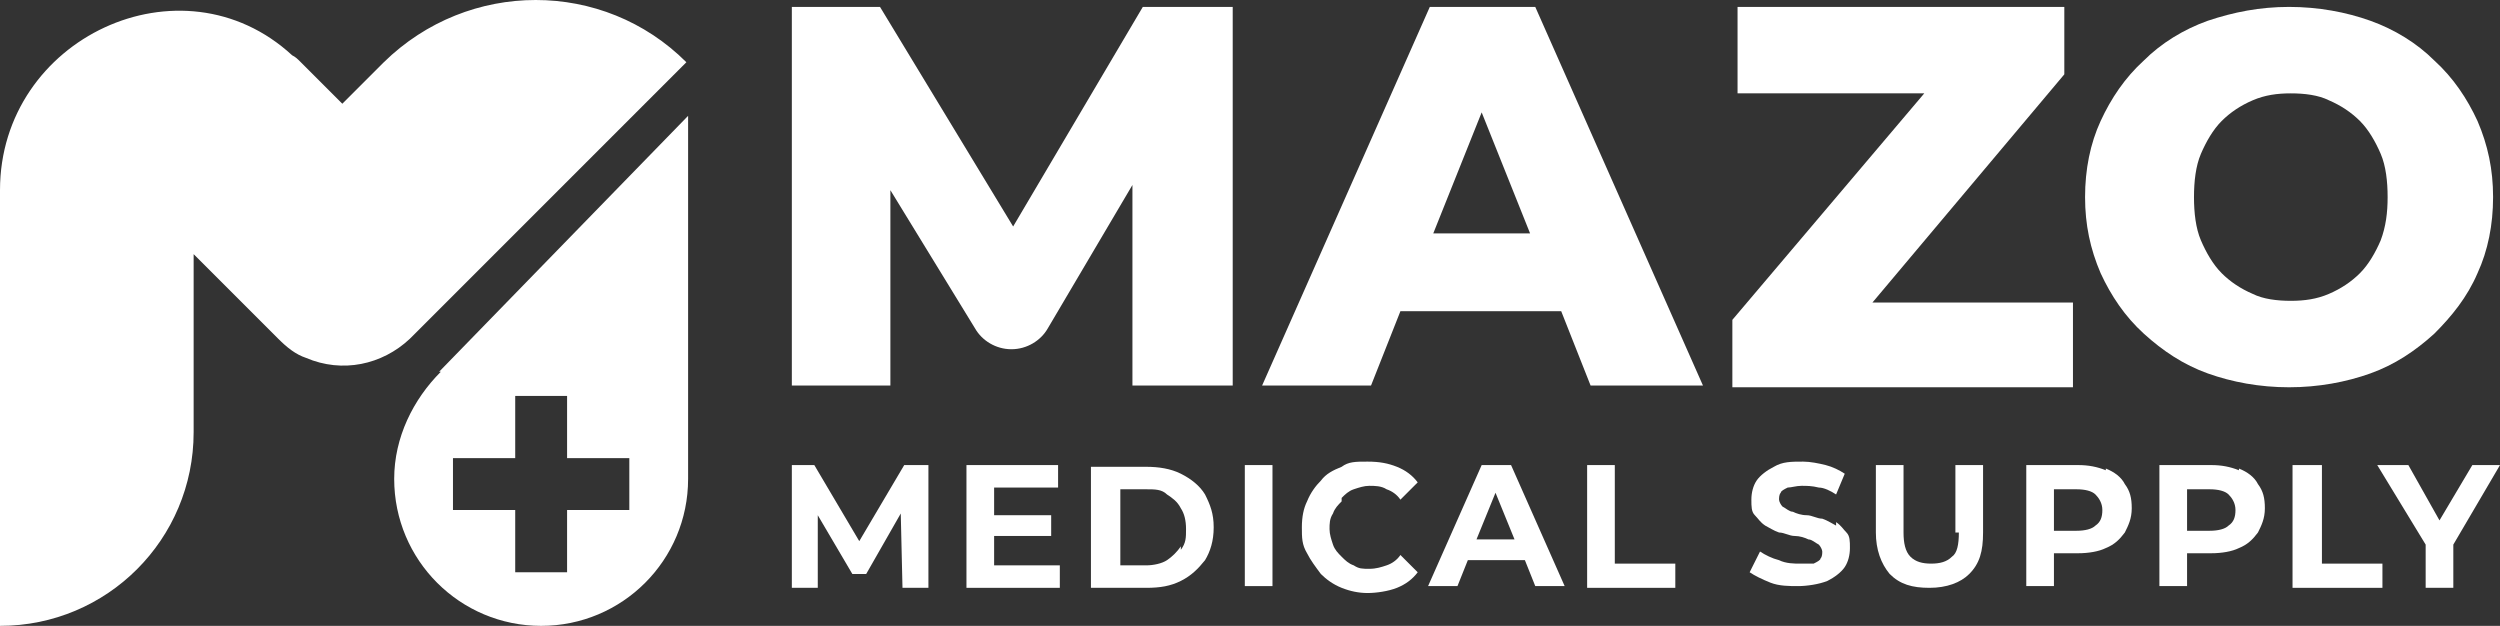
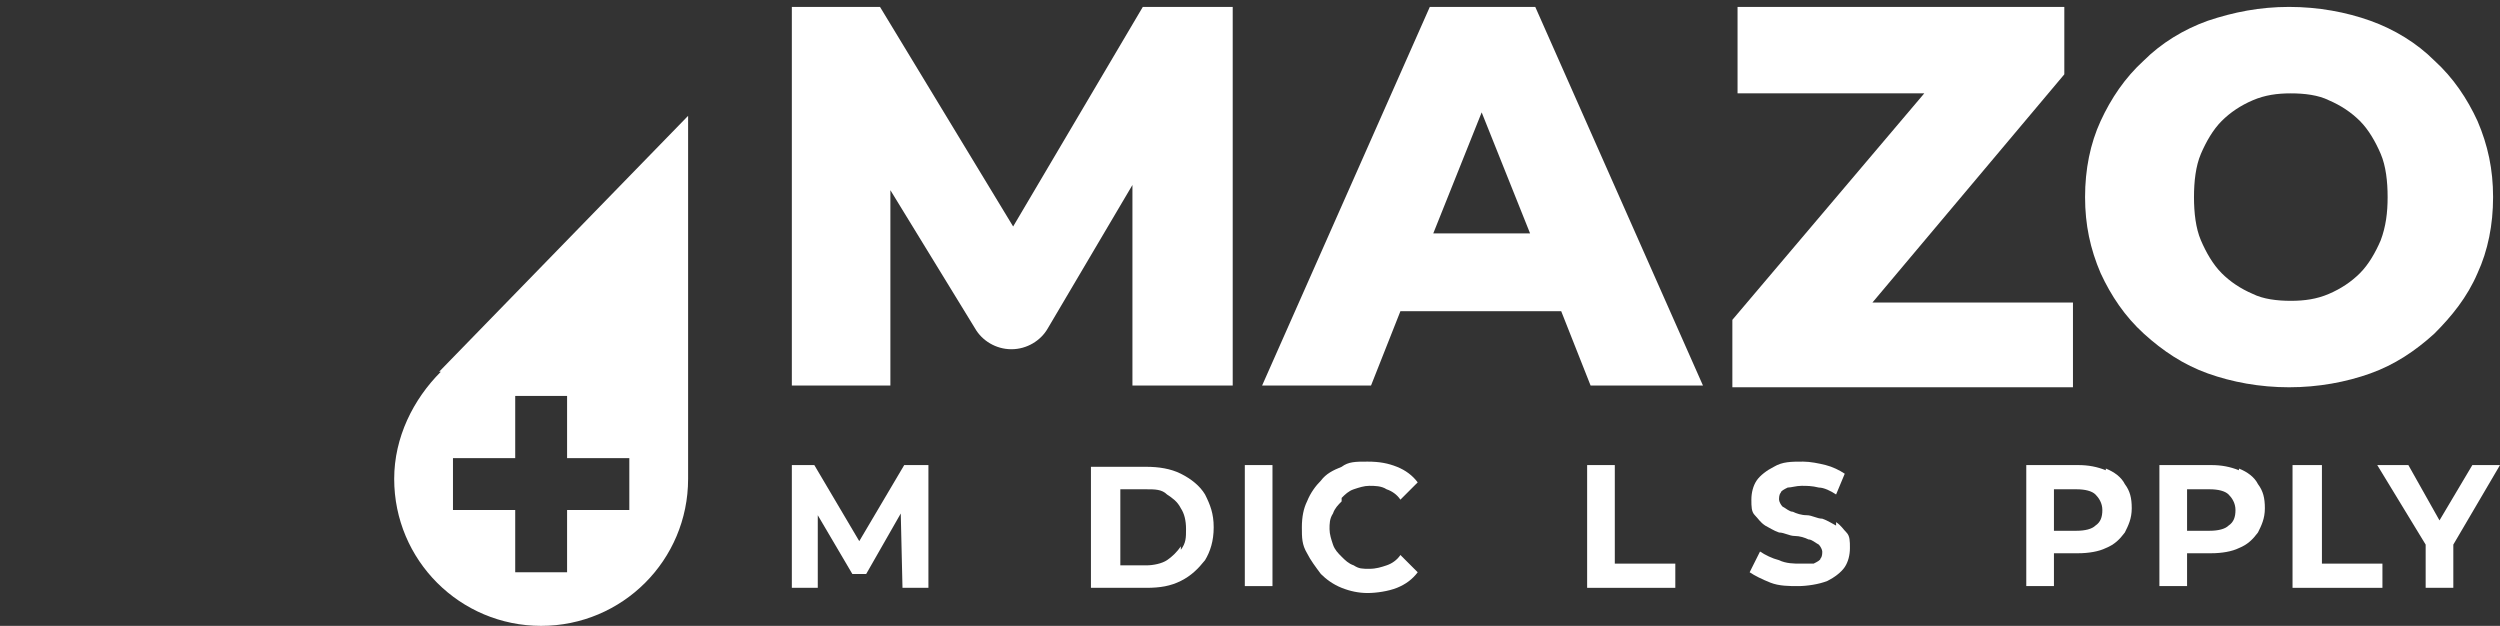
<svg xmlns="http://www.w3.org/2000/svg" id="Layer_1" data-name="Layer 1" version="1.1" viewBox="0 0 144.6 36.2">
  <rect x="0" y="0" width="144.6" height="36.2" fill="#333333" stroke="none" />
  <defs>
    <style> .cls-1 { fill: #fff; stroke-width: 0px; } </style>
  </defs>
-   <path class="cls-1" d="M22.2,3.6l-2.4,2.4-2.4-2.4c-.2-.2-.3-.3-.5-.4C10.5-2.7,0,2.2,0,11v25.2c6.2,0,11.2-5,11.2-11.2v-10.3l4.9,4.9c.5.5,1,.9,1.6,1.1,2.1.9,4.4.4,6-1.1L39.7,3.6h0c-4.8-4.8-12.6-4.8-17.5,0Z" />
  <path class="cls-1" d="M66.1.4l-7.5,12.7L50.9.4h-5.1v21.9h5.7v-11.3l4.9,8c.4.7,1.2,1.2,2.1,1.2h0c.9,0,1.7-.5,2.1-1.2l4.9-8.3v11.6h5.8V.4h-5.2Z" />
  <path class="cls-1" d="M82.7.4l-9.7,21.9h6.3l1.7-4.3h9.3l1.7,4.3h6.5L88.8.4h-6.1ZM82.9,13.5l2.8-7,2.8,7h-5.6Z" />
  <polygon class="cls-1" points="119.4 4.3 119.4 .4 100.5 .4 100.5 5.4 111.3 5.4 100.2 18.5 100.2 22.4 119.9 22.4 119.9 17.5 108.3 17.5 119.4 4.3" />
  <path class="cls-1" d="M143.3,7c-.6-1.3-1.4-2.5-2.5-3.5-1-1-2.3-1.8-3.7-2.3-1.4-.5-3-.8-4.7-.8s-3.2.3-4.7.8c-1.4.5-2.7,1.3-3.7,2.3-1.1,1-1.9,2.2-2.5,3.5-.6,1.3-.9,2.8-.9,4.4s.3,3,.9,4.4c.6,1.3,1.4,2.5,2.5,3.5,1.1,1,2.3,1.8,3.7,2.3,1.4.5,3,.8,4.7.8s3.3-.3,4.7-.8c1.4-.5,2.6-1.3,3.7-2.3,1-1,1.9-2.1,2.5-3.5.6-1.3.9-2.8.9-4.4s-.3-3-.9-4.4ZM137.7,13.9c-.3.7-.7,1.4-1.2,1.9-.5.5-1.1.9-1.8,1.2-.7.3-1.4.4-2.2.4s-1.6-.1-2.2-.4c-.7-.3-1.3-.7-1.8-1.2-.5-.5-.9-1.2-1.2-1.9-.3-.7-.4-1.6-.4-2.5s.1-1.8.4-2.5c.3-.7.7-1.4,1.2-1.9.5-.5,1.1-.9,1.8-1.2.7-.3,1.4-.4,2.2-.4s1.6.1,2.2.4c.7.3,1.3.7,1.8,1.2.5.5.9,1.2,1.2,1.9.3.7.4,1.6.4,2.5s-.1,1.7-.4,2.5Z" />
  <g>
    <polygon class="cls-1" points="52.3 26.9 49.7 31.3 47.1 26.9 45.8 26.9 45.8 34 47.3 34 47.3 29.8 49.3 33.2 50.1 33.2 52.1 29.7 52.2 34 53.7 34 53.7 26.9 52.3 26.9" />
-     <polygon class="cls-1" points="57.5 31 60.8 31 60.8 29.8 57.5 29.8 57.5 28.2 61.2 28.2 61.2 26.9 55.9 26.9 55.9 34 61.3 34 61.3 32.7 57.5 32.7 57.5 31" />
    <path class="cls-1" d="M68.3,27.4c-.6-.3-1.3-.4-2-.4h-3.2v7h3.2c.8,0,1.4-.1,2-.4.6-.3,1-.7,1.4-1.2.3-.5.5-1.1.5-1.9s-.2-1.3-.5-1.9c-.3-.5-.8-.9-1.4-1.2ZM68.3,31.6c-.2.3-.5.6-.8.8-.3.2-.8.3-1.2.3h-1.5v-4.4h1.5c.5,0,.9,0,1.2.3.3.2.6.4.8.8.2.3.3.7.3,1.2s0,.8-.3,1.2Z" />
    <rect class="cls-1" x="72" y="26.9" width="1.6" height="7" />
    <path class="cls-1" d="M77.6,28.8c.2-.2.4-.4.7-.5.3-.1.6-.2.9-.2s.7,0,1,.2c.3.1.6.3.8.6l1-1c-.3-.4-.7-.7-1.2-.9-.5-.2-1-.3-1.7-.3s-1.1,0-1.5.3c-.5.2-.9.4-1.2.8-.3.3-.6.7-.8,1.2-.2.4-.3.9-.3,1.5s0,1,.3,1.5c.2.4.5.8.8,1.2.3.3.7.6,1.2.8.5.2,1,.3,1.5.3s1.2-.1,1.7-.3c.5-.2.9-.5,1.2-.9l-1-1c-.2.3-.5.5-.8.6-.3.1-.6.2-1,.2s-.6,0-.9-.2c-.3-.1-.5-.3-.7-.5-.2-.2-.4-.4-.5-.7-.1-.3-.2-.6-.2-.9s0-.6.2-.9c.1-.3.3-.5.5-.7Z" />
-     <path class="cls-1" d="M85.7,26.9l-3.1,7h1.7l.6-1.5h3.3l.6,1.5h1.7l-3.1-7h-1.6ZM85.4,31.2l1.1-2.7,1.1,2.7h-2.2Z" />
    <polygon class="cls-1" points="93.4 26.9 91.8 26.9 91.8 34 96.9 34 96.9 32.6 93.4 32.6 93.4 26.9" />
    <path class="cls-1" d="M106.2,30.4c-.2-.1-.5-.3-.8-.4-.3,0-.6-.2-.9-.2-.3,0-.6-.1-.8-.2-.2,0-.4-.2-.6-.3-.1-.1-.2-.3-.2-.4s0-.3.1-.4c0-.1.2-.2.4-.3.2,0,.5-.1.8-.1s.6,0,1,.1c.3,0,.7.2,1,.4l.5-1.2c-.3-.2-.7-.4-1.1-.5s-.9-.2-1.3-.2c-.7,0-1.2,0-1.7.3-.4.2-.8.5-1,.8-.2.3-.3.7-.3,1.1s0,.7.2.9c.2.2.3.4.6.6.2.1.5.3.8.4.3,0,.6.2.9.2.3,0,.6.1.8.2.2,0,.4.2.6.3.1.1.2.3.2.4s0,.3-.1.4c0,.1-.2.2-.4.3-.2,0-.5,0-.8,0s-.8,0-1.2-.2c-.4-.1-.8-.3-1.1-.5l-.6,1.2c.3.2.7.4,1.2.6.5.2,1.1.2,1.6.2s1.2-.1,1.7-.3c.4-.2.8-.5,1-.8.2-.3.3-.7.3-1.1s0-.7-.2-.9c-.2-.2-.3-.4-.6-.6Z" />
-     <path class="cls-1" d="M113.3,30.8c0,.7-.1,1.2-.4,1.4-.3.3-.7.4-1.2.4s-.9-.1-1.2-.4c-.3-.3-.4-.8-.4-1.4v-3.9h-1.6v3.9c0,1,.3,1.8.8,2.4.6.6,1.3.8,2.3.8s1.8-.3,2.3-.8c.6-.6.8-1.3.8-2.4v-3.9h-1.6v3.9Z" />
-     <path class="cls-1" d="M121.8,27.2c-.5-.2-1-.3-1.6-.3h-3v7h1.6v-1.9h1.4c.6,0,1.2-.1,1.6-.3.5-.2.8-.5,1.1-.9.2-.4.4-.8.4-1.4s-.1-1-.4-1.4c-.2-.4-.6-.7-1.1-.9ZM121.2,30.4c-.2.2-.6.3-1.1.3h-1.3v-2.4h1.3c.5,0,.9.1,1.1.3.2.2.4.5.4.9s-.1.7-.4.9Z" />
+     <path class="cls-1" d="M121.8,27.2c-.5-.2-1-.3-1.6-.3h-3v7h1.6v-1.9h1.4c.6,0,1.2-.1,1.6-.3.5-.2.8-.5,1.1-.9.2-.4.4-.8.4-1.4s-.1-1-.4-1.4c-.2-.4-.6-.7-1.1-.9ZM121.2,30.4c-.2.2-.6.3-1.1.3h-1.3v-2.4h1.3c.5,0,.9.1,1.1.3.2.2.4.5.4.9s-.1.7-.4.9" />
    <path class="cls-1" d="M129.5,27.2c-.5-.2-1-.3-1.6-.3h-3v7h1.6v-1.9h1.4c.6,0,1.2-.1,1.6-.3.5-.2.8-.5,1.1-.9.2-.4.4-.8.4-1.4s-.1-1-.4-1.4c-.2-.4-.6-.7-1.1-.9ZM128.9,30.4c-.2.2-.6.3-1.1.3h-1.3v-2.4h1.3c.5,0,.9.1,1.1.3.2.2.4.5.4.9s-.1.7-.4.9Z" />
    <polygon class="cls-1" points="134.3 26.9 132.6 26.9 132.6 34 137.8 34 137.8 32.6 134.3 32.6 134.3 26.9" />
    <polygon class="cls-1" points="144.6 26.9 143 26.9 141.1 30.1 139.3 26.9 137.5 26.9 140.3 31.5 140.3 34 141.9 34 141.9 31.5 144.6 26.9" />
  </g>
  <path class="cls-1" d="M25.5,21.5c-1.6,1.6-2.7,3.8-2.7,6.2,0,4.7,3.8,8.5,8.5,8.5s8.5-3.8,8.5-8.5V6.7l-14.4,14.8ZM36.4,29.5h-3.6v3.6h-3v-3.6h-3.6v-3h3.6v-3.6h3v3.6h3.6v3Z" />
</svg>